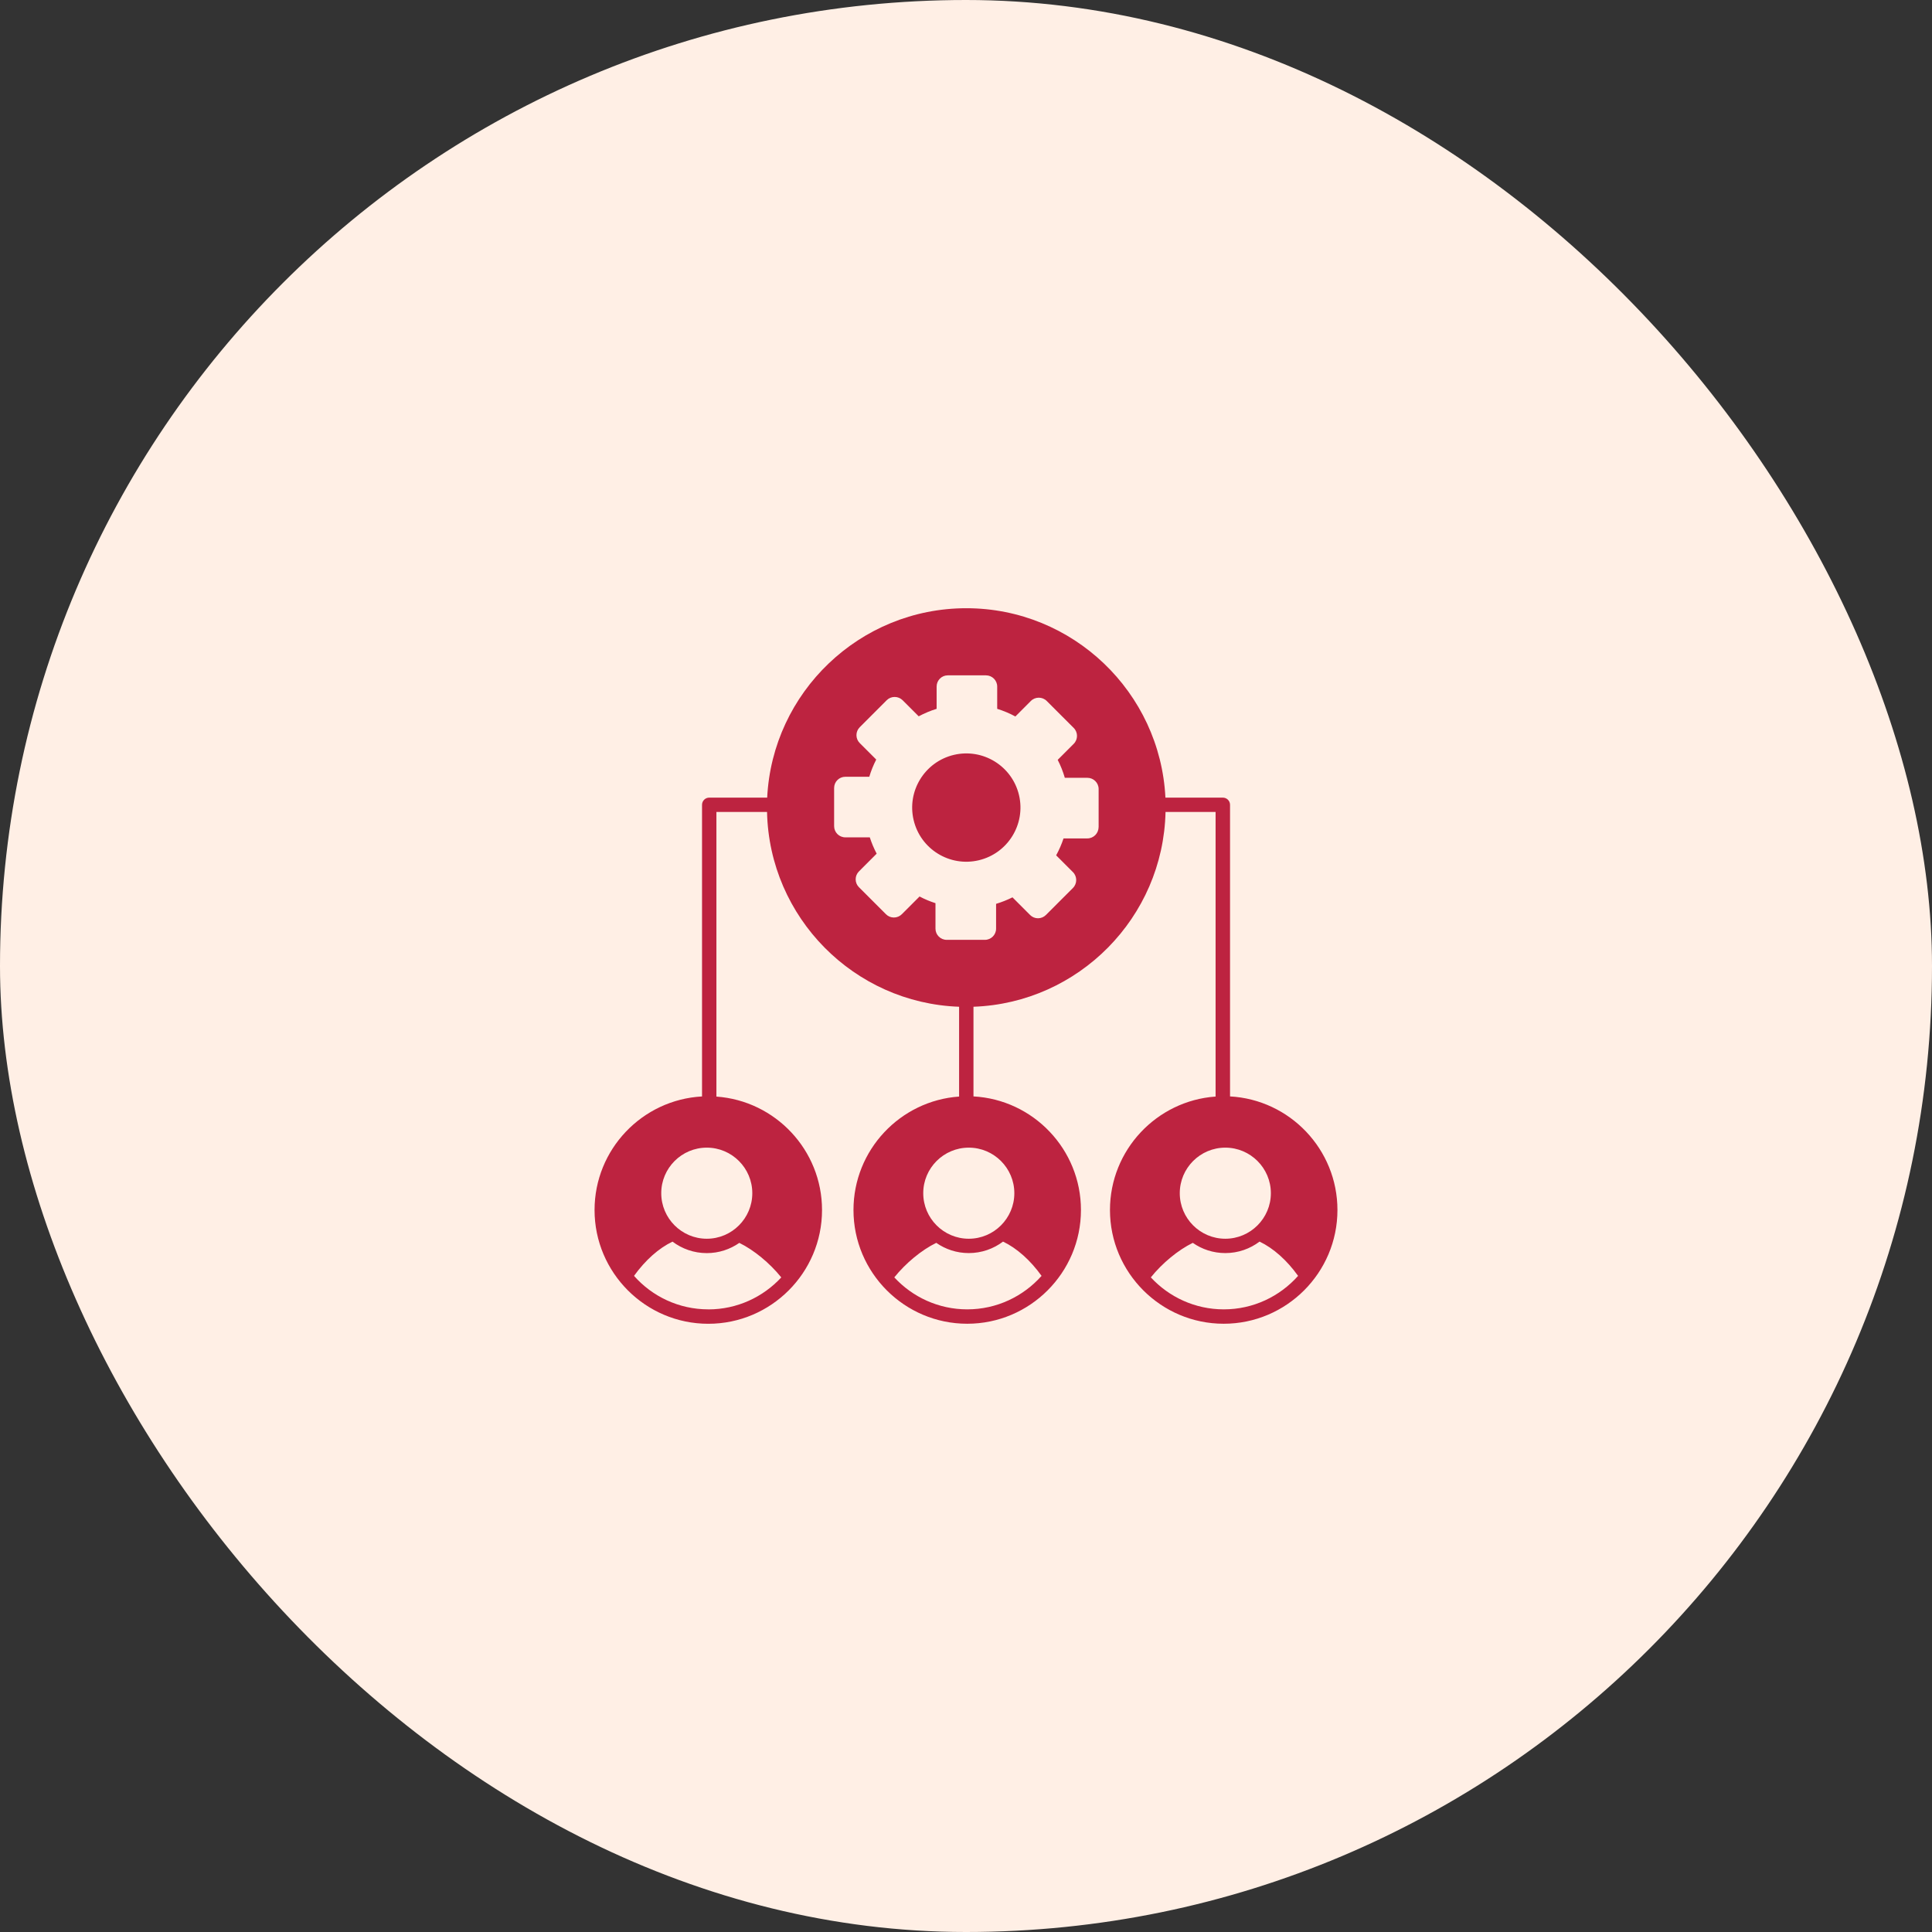
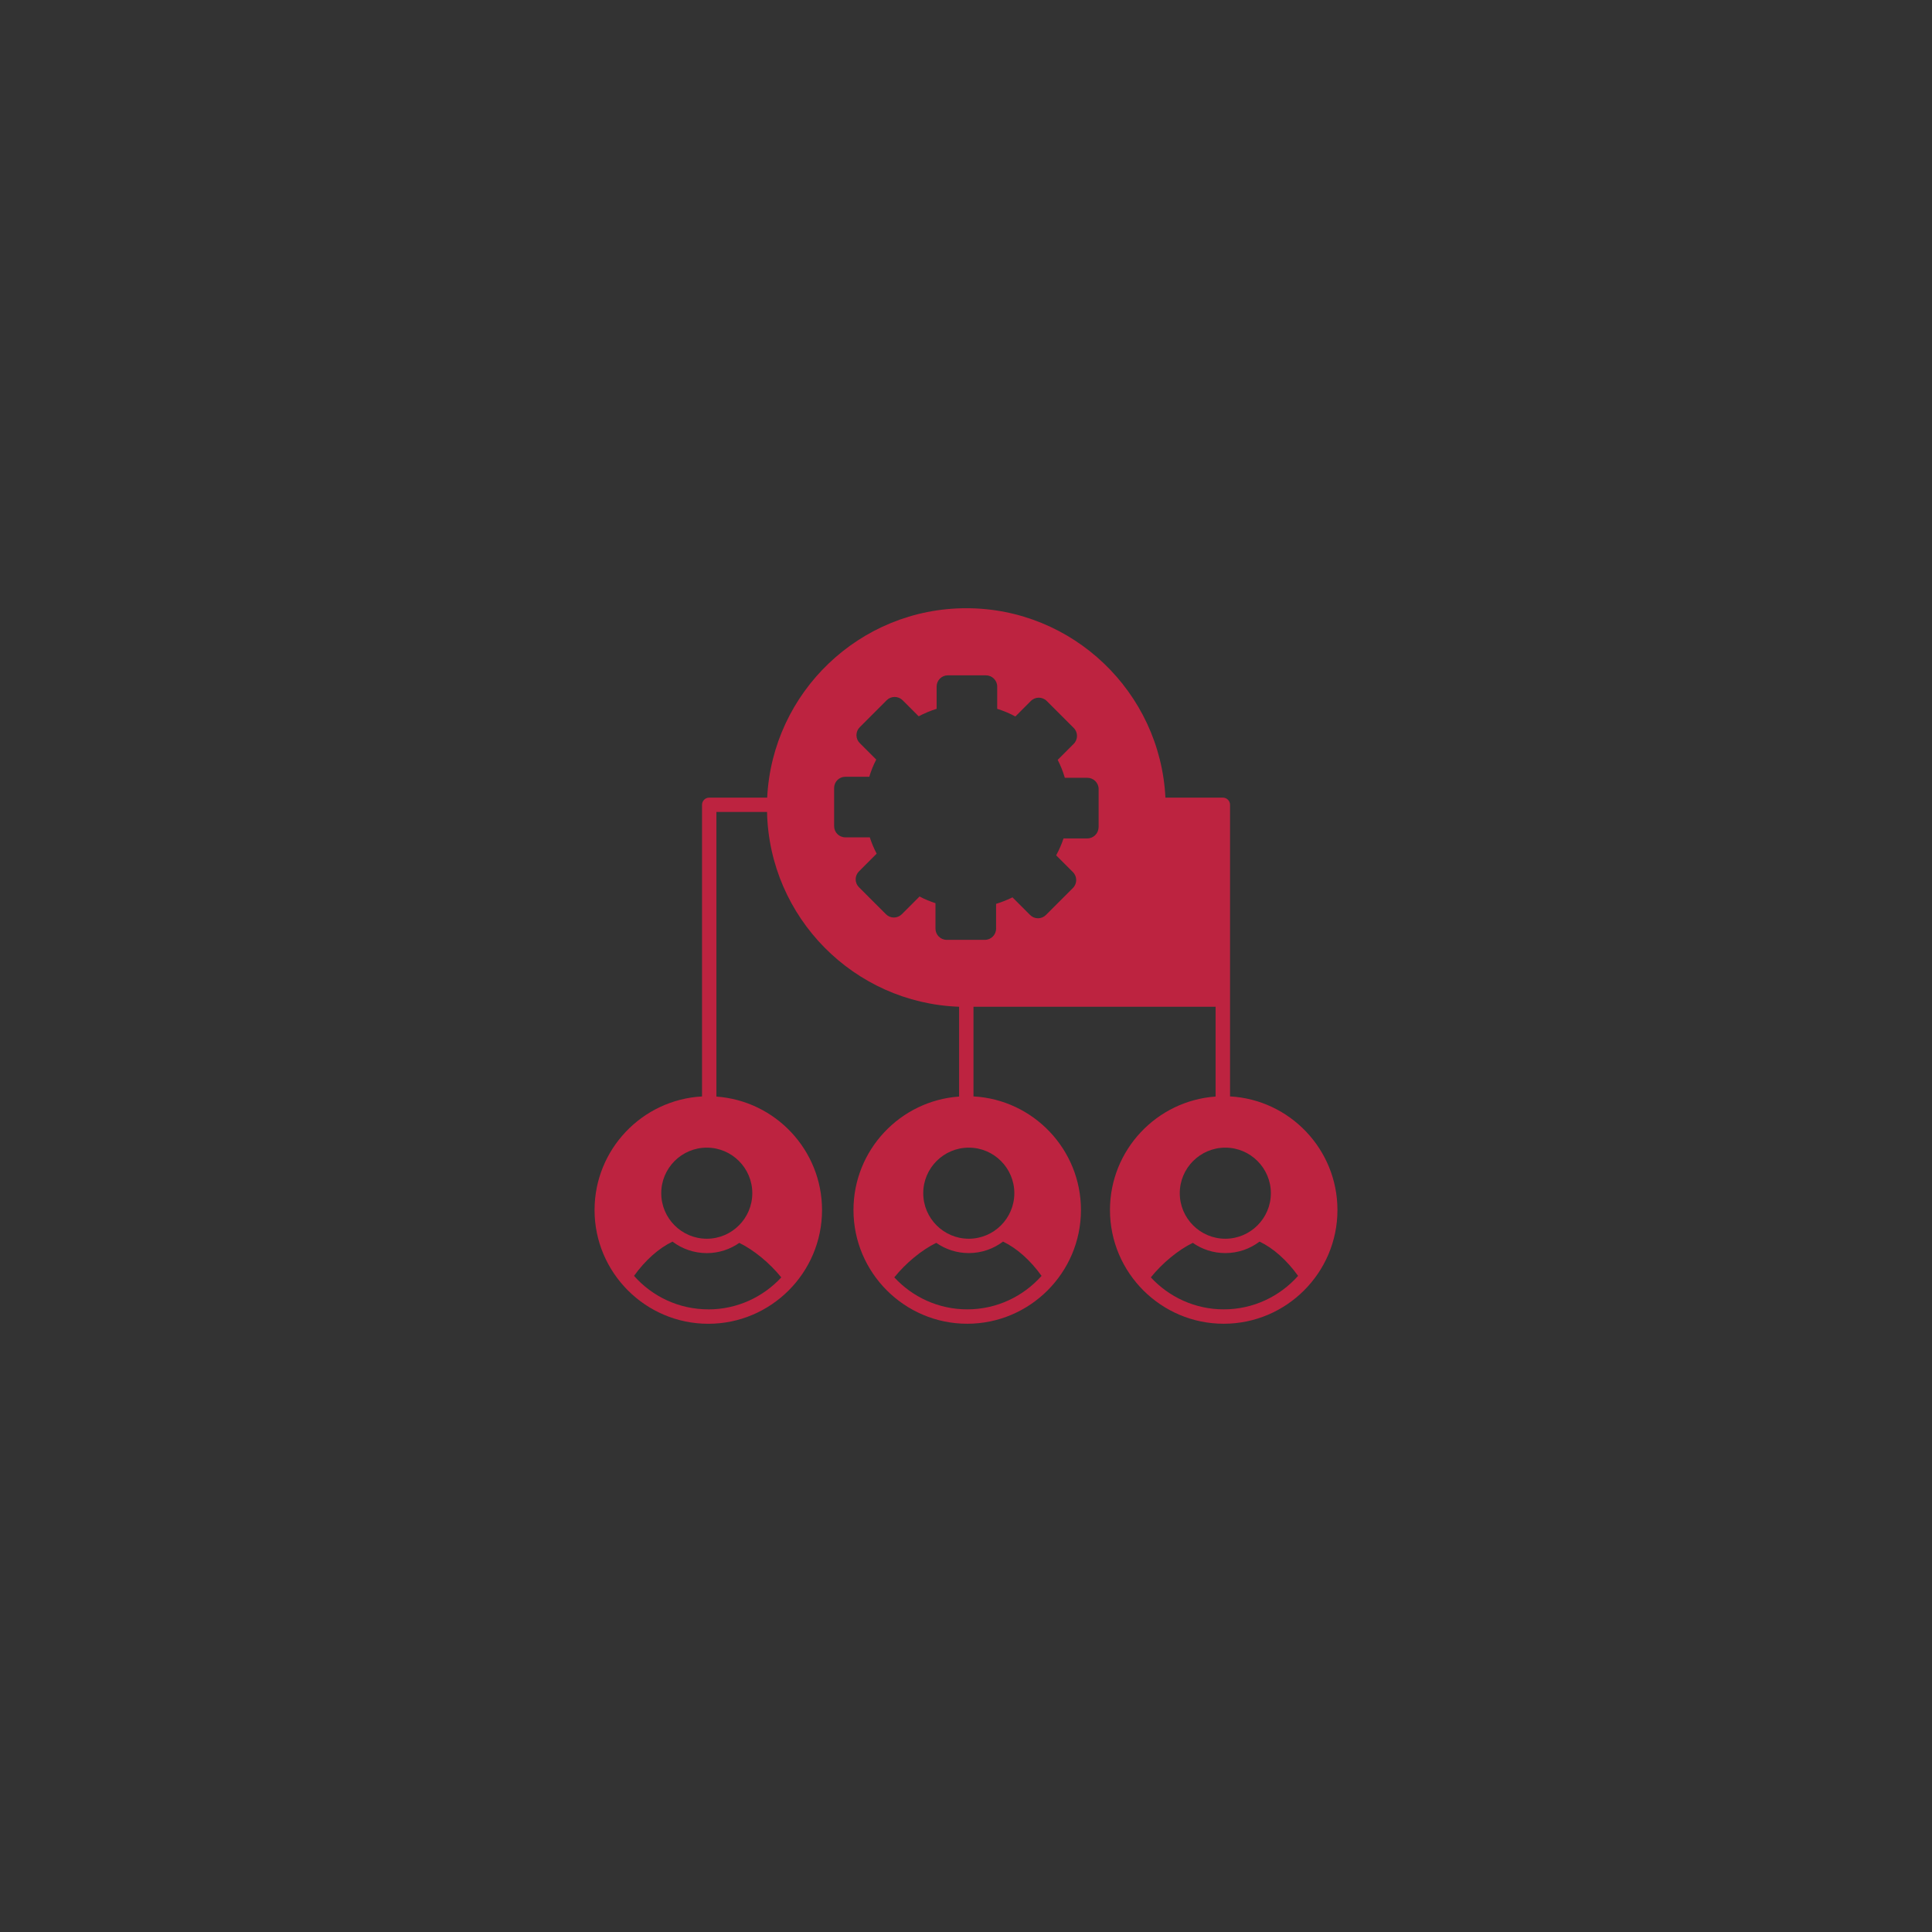
<svg xmlns="http://www.w3.org/2000/svg" width="54" height="54" viewBox="0 0 54 54" fill="none">
  <rect x="0" y="0" width="54" height="54" fill="#333333" stroke="none" />
-   <rect width="54" height="54" rx="27" fill="#FFEFE5" />
-   <path d="M28.482 22.225C28.673 23.038 28.169 23.853 27.356 24.045C26.543 24.237 25.728 23.734 25.536 22.92C25.344 22.107 25.848 21.292 26.661 21.099C27.475 20.907 28.29 21.411 28.482 22.225Z" fill="#BD2340" />
-   <path d="M34.38 30.646V22.495C34.38 22.383 34.29 22.294 34.179 22.294H32.574C32.428 19.35 29.988 17 27.009 17C24.029 17 21.589 19.35 21.443 22.294H19.823C19.713 22.294 19.622 22.383 19.622 22.495V30.646C17.95 30.737 16.618 32.125 16.618 33.821C16.618 35.573 18.045 37 19.797 37C21.55 37 22.976 35.573 22.976 33.821C22.976 32.144 21.671 30.767 20.024 30.65V22.695H21.439C21.503 25.644 23.869 28.034 26.807 28.139V30.649C25.16 30.766 23.855 32.143 23.855 33.82C23.855 35.572 25.281 36.999 27.034 36.999C28.787 36.999 30.213 35.572 30.213 33.82C30.213 32.125 28.881 30.736 27.209 30.645V28.139C30.147 28.034 32.511 25.644 32.577 22.695H33.976V30.649C32.329 30.766 31.024 32.143 31.024 33.82C31.024 35.572 32.451 36.999 34.203 36.999C35.956 36.999 37.382 35.572 37.382 33.82C37.382 32.125 36.05 30.736 34.378 30.645L34.38 30.646ZM19.755 32.077C20.456 32.077 21.027 32.648 21.027 33.35C21.027 34.052 20.456 34.623 19.755 34.623C19.052 34.623 18.482 34.051 18.482 33.35C18.482 32.648 19.053 32.077 19.755 32.077ZM19.797 36.597C18.972 36.597 18.229 36.235 17.721 35.661C18.036 35.223 18.413 34.887 18.797 34.704C19.064 34.905 19.396 35.025 19.755 35.025C20.092 35.025 20.406 34.919 20.664 34.739C21.072 34.938 21.517 35.306 21.837 35.704C21.329 36.253 20.603 36.598 19.798 36.598L19.797 36.597ZM30.705 23.12C30.705 23.293 30.564 23.434 30.391 23.434H29.726C29.672 23.597 29.603 23.755 29.52 23.907L29.989 24.376C30.111 24.498 30.111 24.697 29.989 24.819L29.234 25.574C29.175 25.633 29.096 25.666 29.012 25.666C28.928 25.666 28.85 25.633 28.791 25.574L28.299 25.081C28.151 25.155 27.998 25.215 27.841 25.263V25.956C27.841 26.129 27.7 26.269 27.528 26.269H26.46C26.287 26.269 26.147 26.128 26.147 25.956V25.244C25.994 25.195 25.844 25.133 25.702 25.057L25.206 25.553C25.147 25.612 25.068 25.645 24.984 25.645C24.9 25.645 24.822 25.612 24.763 25.553L24.008 24.798C23.949 24.739 23.916 24.661 23.916 24.577C23.916 24.493 23.949 24.414 24.009 24.355L24.503 23.86C24.426 23.714 24.362 23.561 24.311 23.404H23.627C23.454 23.404 23.314 23.264 23.314 23.091V22.024C23.314 21.851 23.454 21.711 23.627 21.711H24.297C24.346 21.545 24.412 21.383 24.491 21.23L24.03 20.769C23.971 20.71 23.938 20.632 23.938 20.548C23.938 20.464 23.971 20.385 24.03 20.326L24.784 19.571C24.843 19.512 24.922 19.48 25.006 19.48C25.09 19.48 25.169 19.513 25.228 19.571L25.678 20.021C25.838 19.936 26.006 19.865 26.179 19.812V19.189C26.179 19.016 26.319 18.876 26.491 18.876H27.558C27.731 18.876 27.872 19.017 27.872 19.189V19.812C28.048 19.867 28.219 19.938 28.38 20.026L28.813 19.592C28.935 19.47 29.134 19.47 29.256 19.592L30.011 20.347C30.133 20.468 30.133 20.668 30.011 20.79L29.563 21.238C29.645 21.398 29.712 21.567 29.762 21.74H30.393C30.566 21.74 30.707 21.881 30.707 22.053V23.12L30.705 23.12ZM27.078 32.077C27.779 32.077 28.351 32.648 28.351 33.35C28.351 34.052 27.779 34.623 27.078 34.623C26.375 34.623 25.805 34.051 25.805 33.35C25.805 32.648 26.376 32.077 27.078 32.077ZM27.035 36.597C26.23 36.597 25.504 36.252 24.996 35.703C25.315 35.306 25.76 34.937 26.169 34.738C26.427 34.918 26.739 35.024 27.078 35.024C27.437 35.024 27.769 34.904 28.035 34.703C28.419 34.886 28.797 35.222 29.112 35.661C28.602 36.234 27.861 36.597 27.036 36.597L27.035 36.597ZM34.248 32.077C34.949 32.077 35.521 32.648 35.521 33.35C35.521 34.052 34.949 34.623 34.248 34.623C33.545 34.623 32.975 34.051 32.975 33.35C32.975 32.648 33.546 32.077 34.248 32.077ZM34.205 36.597C33.4 36.597 32.674 36.252 32.166 35.703C32.485 35.306 32.931 34.937 33.339 34.738C33.596 34.918 33.909 35.024 34.249 35.024C34.608 35.024 34.939 34.904 35.205 34.703C35.589 34.886 35.967 35.222 36.282 35.661C35.773 36.234 35.031 36.597 34.206 36.597L34.205 36.597Z" fill="#BD2340" />
+   <path d="M34.38 30.646V22.495C34.38 22.383 34.29 22.294 34.179 22.294H32.574C32.428 19.35 29.988 17 27.009 17C24.029 17 21.589 19.35 21.443 22.294H19.823C19.713 22.294 19.622 22.383 19.622 22.495V30.646C17.95 30.737 16.618 32.125 16.618 33.821C16.618 35.573 18.045 37 19.797 37C21.55 37 22.976 35.573 22.976 33.821C22.976 32.144 21.671 30.767 20.024 30.65V22.695H21.439C21.503 25.644 23.869 28.034 26.807 28.139V30.649C25.16 30.766 23.855 32.143 23.855 33.82C23.855 35.572 25.281 36.999 27.034 36.999C28.787 36.999 30.213 35.572 30.213 33.82C30.213 32.125 28.881 30.736 27.209 30.645V28.139H33.976V30.649C32.329 30.766 31.024 32.143 31.024 33.82C31.024 35.572 32.451 36.999 34.203 36.999C35.956 36.999 37.382 35.572 37.382 33.82C37.382 32.125 36.05 30.736 34.378 30.645L34.38 30.646ZM19.755 32.077C20.456 32.077 21.027 32.648 21.027 33.35C21.027 34.052 20.456 34.623 19.755 34.623C19.052 34.623 18.482 34.051 18.482 33.35C18.482 32.648 19.053 32.077 19.755 32.077ZM19.797 36.597C18.972 36.597 18.229 36.235 17.721 35.661C18.036 35.223 18.413 34.887 18.797 34.704C19.064 34.905 19.396 35.025 19.755 35.025C20.092 35.025 20.406 34.919 20.664 34.739C21.072 34.938 21.517 35.306 21.837 35.704C21.329 36.253 20.603 36.598 19.798 36.598L19.797 36.597ZM30.705 23.12C30.705 23.293 30.564 23.434 30.391 23.434H29.726C29.672 23.597 29.603 23.755 29.52 23.907L29.989 24.376C30.111 24.498 30.111 24.697 29.989 24.819L29.234 25.574C29.175 25.633 29.096 25.666 29.012 25.666C28.928 25.666 28.85 25.633 28.791 25.574L28.299 25.081C28.151 25.155 27.998 25.215 27.841 25.263V25.956C27.841 26.129 27.7 26.269 27.528 26.269H26.46C26.287 26.269 26.147 26.128 26.147 25.956V25.244C25.994 25.195 25.844 25.133 25.702 25.057L25.206 25.553C25.147 25.612 25.068 25.645 24.984 25.645C24.9 25.645 24.822 25.612 24.763 25.553L24.008 24.798C23.949 24.739 23.916 24.661 23.916 24.577C23.916 24.493 23.949 24.414 24.009 24.355L24.503 23.86C24.426 23.714 24.362 23.561 24.311 23.404H23.627C23.454 23.404 23.314 23.264 23.314 23.091V22.024C23.314 21.851 23.454 21.711 23.627 21.711H24.297C24.346 21.545 24.412 21.383 24.491 21.23L24.03 20.769C23.971 20.71 23.938 20.632 23.938 20.548C23.938 20.464 23.971 20.385 24.03 20.326L24.784 19.571C24.843 19.512 24.922 19.48 25.006 19.48C25.09 19.48 25.169 19.513 25.228 19.571L25.678 20.021C25.838 19.936 26.006 19.865 26.179 19.812V19.189C26.179 19.016 26.319 18.876 26.491 18.876H27.558C27.731 18.876 27.872 19.017 27.872 19.189V19.812C28.048 19.867 28.219 19.938 28.38 20.026L28.813 19.592C28.935 19.47 29.134 19.47 29.256 19.592L30.011 20.347C30.133 20.468 30.133 20.668 30.011 20.79L29.563 21.238C29.645 21.398 29.712 21.567 29.762 21.74H30.393C30.566 21.74 30.707 21.881 30.707 22.053V23.12L30.705 23.12ZM27.078 32.077C27.779 32.077 28.351 32.648 28.351 33.35C28.351 34.052 27.779 34.623 27.078 34.623C26.375 34.623 25.805 34.051 25.805 33.35C25.805 32.648 26.376 32.077 27.078 32.077ZM27.035 36.597C26.23 36.597 25.504 36.252 24.996 35.703C25.315 35.306 25.76 34.937 26.169 34.738C26.427 34.918 26.739 35.024 27.078 35.024C27.437 35.024 27.769 34.904 28.035 34.703C28.419 34.886 28.797 35.222 29.112 35.661C28.602 36.234 27.861 36.597 27.036 36.597L27.035 36.597ZM34.248 32.077C34.949 32.077 35.521 32.648 35.521 33.35C35.521 34.052 34.949 34.623 34.248 34.623C33.545 34.623 32.975 34.051 32.975 33.35C32.975 32.648 33.546 32.077 34.248 32.077ZM34.205 36.597C33.4 36.597 32.674 36.252 32.166 35.703C32.485 35.306 32.931 34.937 33.339 34.738C33.596 34.918 33.909 35.024 34.249 35.024C34.608 35.024 34.939 34.904 35.205 34.703C35.589 34.886 35.967 35.222 36.282 35.661C35.773 36.234 35.031 36.597 34.206 36.597L34.205 36.597Z" fill="#BD2340" />
</svg>